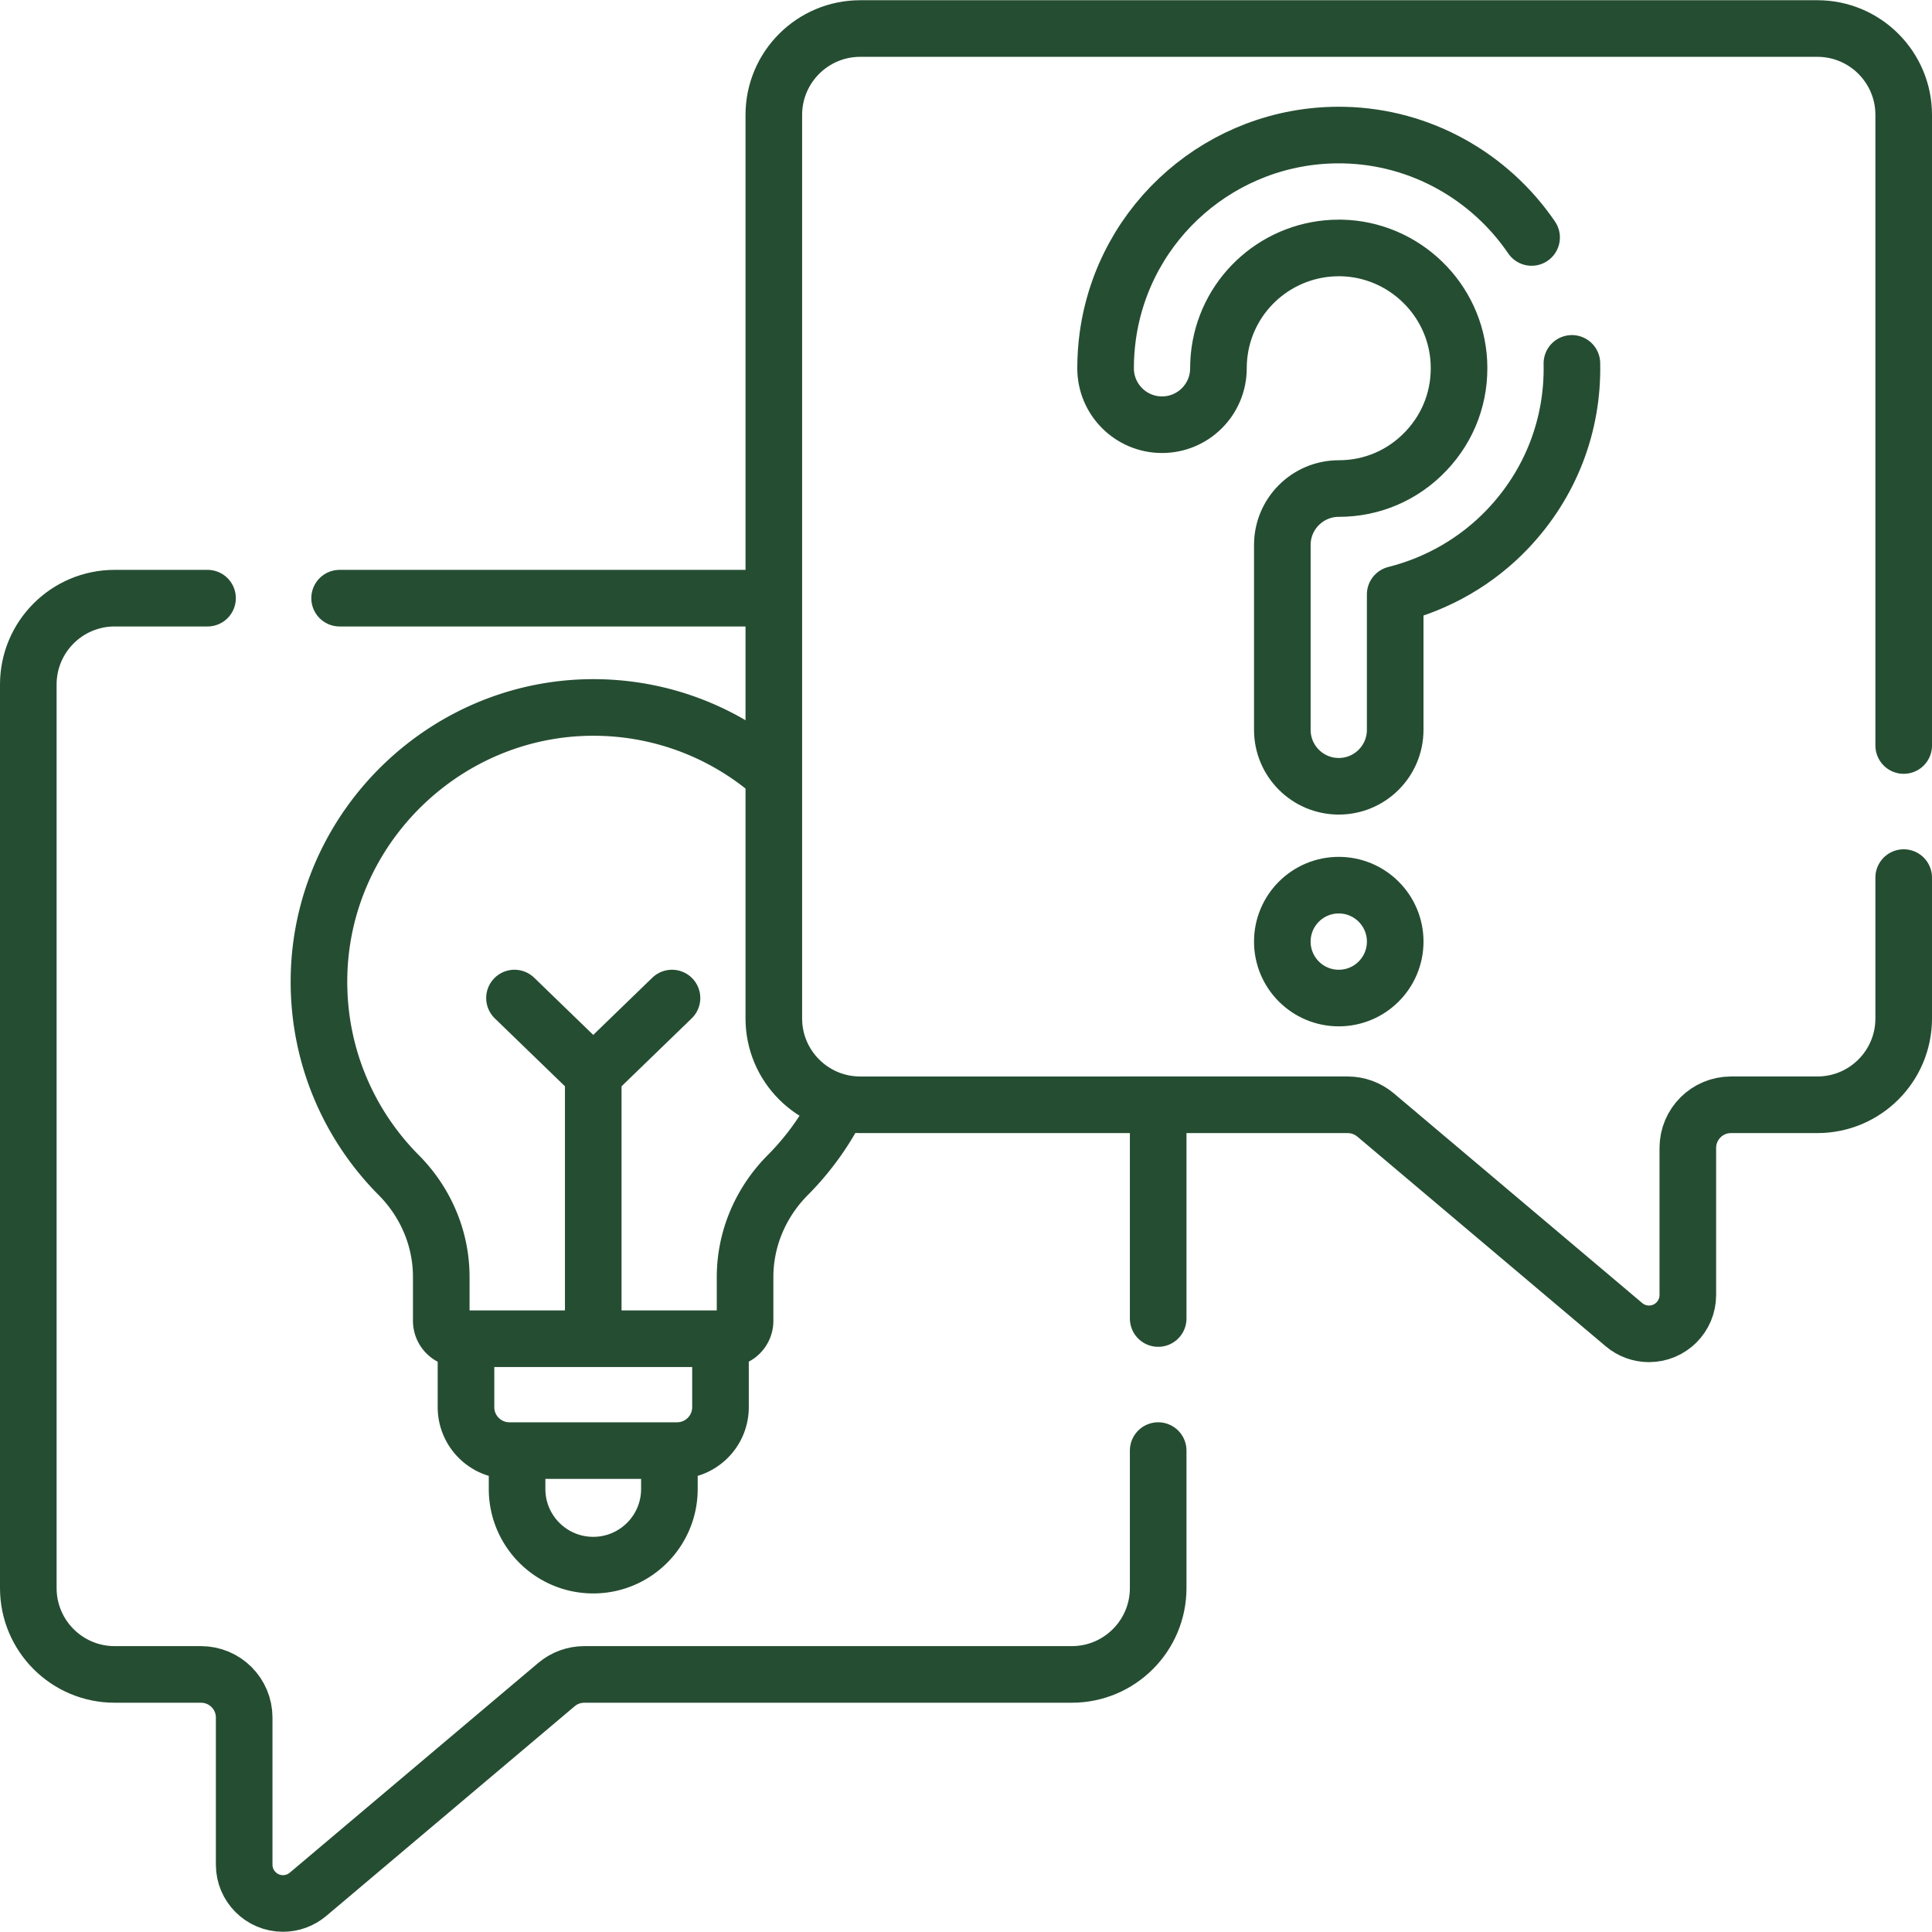
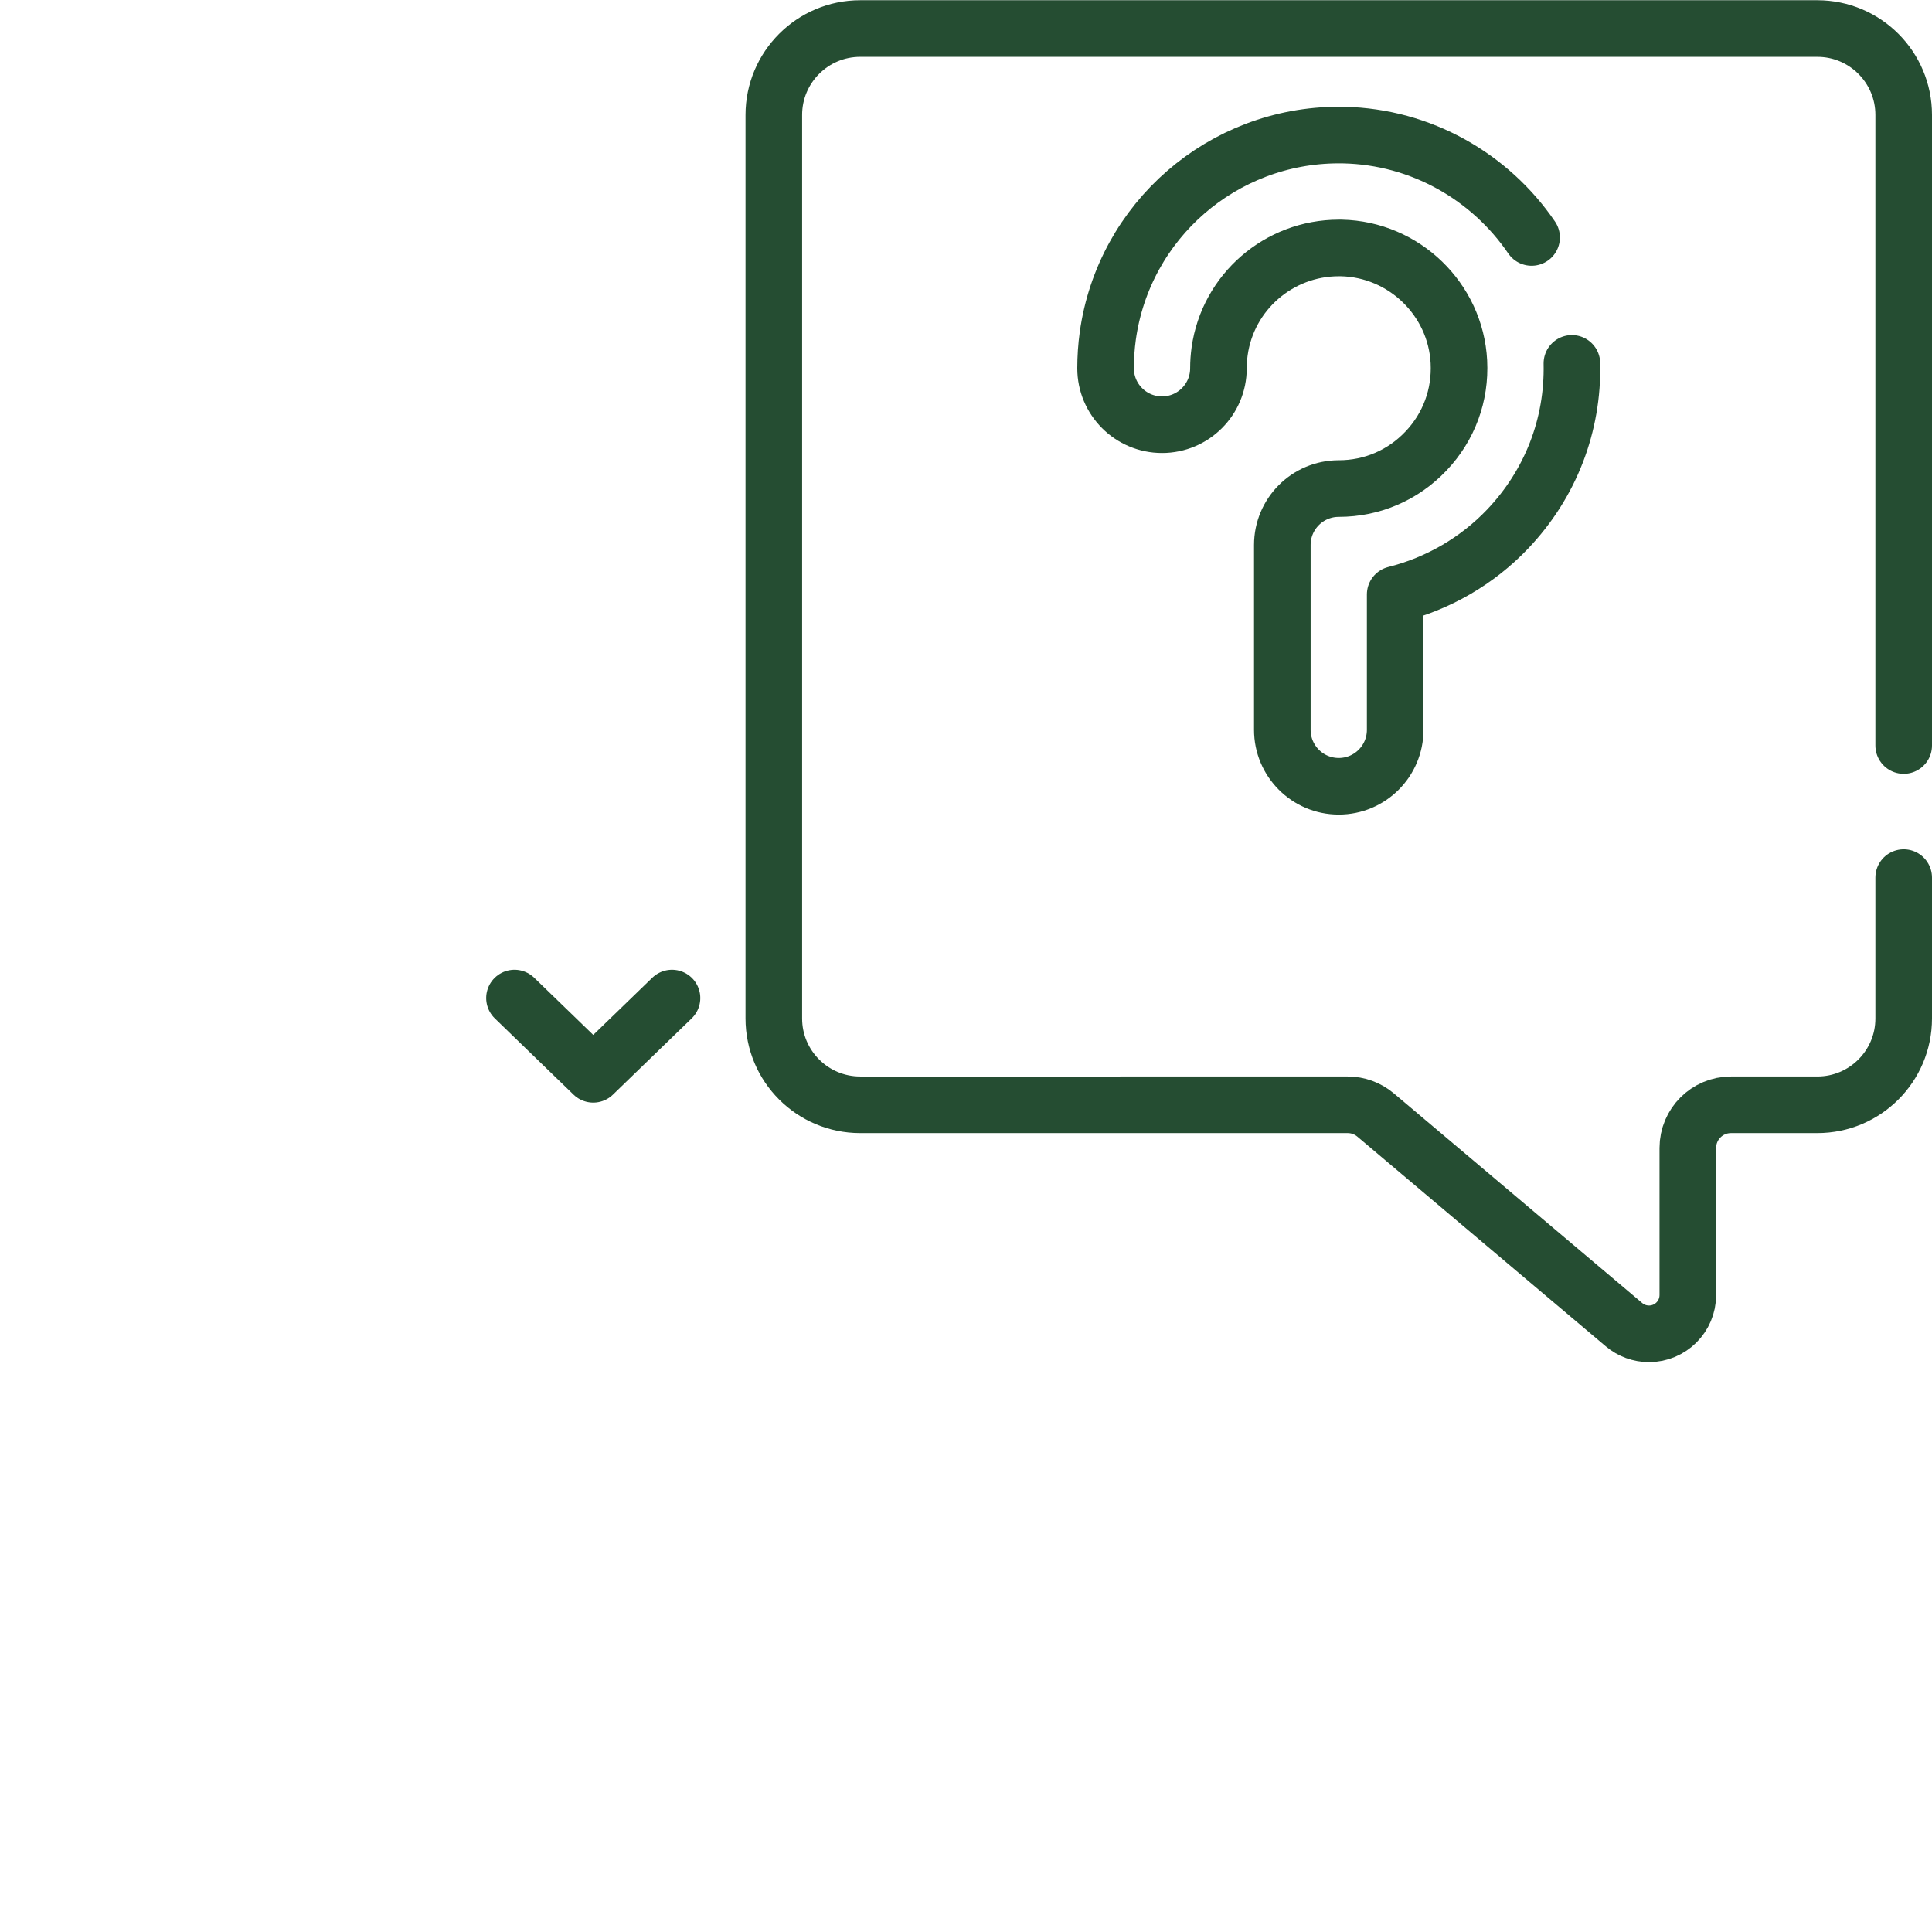
<svg xmlns="http://www.w3.org/2000/svg" width="512" height="512" x="0" y="0" viewBox="0 0 512 512" style="enable-background:new 0 0 512 512" xml:space="preserve" class="">
  <g>
-     <path d="M202.94 158.52H90M306.93 349.42v-54.6M306.93 384.42v36.43c0 12.64-10.26 22.89-22.89 22.89H154.85c-2.71 0-5.32.95-7.39 2.7l-65.84 55.58c-1.86 1.56-4.2 2.42-6.62 2.42-5.68 0-10.29-4.6-10.29-10.28v-38.98c0-6.32-5.12-11.44-11.44-11.44H30.38c-12.64 0-22.88-10.25-22.88-22.89V181.4c0-12.63 10.24-22.88 22.88-22.88H55" style="stroke-width:15;stroke-linecap:round;stroke-linejoin:round;stroke-miterlimit:10;" fill="none" stroke="#254d32" stroke-width="15" stroke-linecap="round" stroke-linejoin="round" stroke-miterlimit="10" data-original="#000000" opacity="1" class="" />
    <path d="m178.085 264.492-20.87 20.208-20.871-20.208" style="stroke-width:15;stroke-linecap:round;stroke-linejoin:round;stroke-miterlimit:10;" fill="none" stroke="#254d32" stroke-width="15" stroke-linecap="round" stroke-linejoin="round" stroke-miterlimit="10" data-original="#000000" opacity="1" class="" />
-     <path d="M203.812 204.381c-12.02-10.05-27.338-16.289-44.093-16.856-40.727-1.379-75.01 31.565-75.191 72.315-.09 20.129 8.005 38.366 21.146 51.58 7.145 7.185 11.264 16.832 11.264 26.965v11.643a4.75 4.75 0 0 0 4.75 4.75h71.015a4.75 4.75 0 0 0 4.75-4.75v-11.603c0-10.15 4.142-19.805 11.3-27.002a72.919 72.919 0 0 0 12.436-16.719M190.937 356.358v16.556c0 6.356-5.153 11.509-11.509 11.509h-44.426c-6.356 0-11.509-5.153-11.509-11.509v-16.556M177.397 386.578v8.015c0 11.147-9.036 20.183-20.183 20.183h0c-11.147 0-20.183-9.036-20.183-20.183v-7.685M157.215 284.7v68.389" style="stroke-width:15;stroke-linecap:round;stroke-linejoin:round;stroke-miterlimit:10;" fill="none" stroke="#254d32" stroke-width="15" stroke-linecap="round" stroke-linejoin="round" stroke-miterlimit="10" data-original="#000000" opacity="1" class="" />
    <path d="M504.5 232.57v37.33c0 12.63-10.24 22.88-22.88 22.88h-22.89c-6.32 0-11.44 5.12-11.44 11.44v38.98c0 5.68-4.61 10.28-10.29 10.28-2.42 0-4.76-.85-6.62-2.42l-65.84-55.58c-2.07-1.74-4.68-2.7-7.39-2.7H227.96c-12.63 0-22.89-10.25-22.89-22.88V30.45c0-12.63 10.26-22.89 22.89-22.89h253.66c12.64 0 22.88 10.26 22.88 22.89v167.12" style="stroke-width:15;stroke-linecap:round;stroke-linejoin:round;stroke-miterlimit:10;" fill="none" stroke="#254d32" stroke-width="15" stroke-linecap="round" stroke-linejoin="round" stroke-miterlimit="10" data-original="#000000" opacity="1" class="" />
    <path d="M416.57 96.3c.35 16.4-5.64 31.89-16.97 43.83-8.12 8.56-18.55 14.56-29.86 17.4v35.88c0 8.26-6.69 14.96-14.95 14.96-8.27 0-14.96-6.7-14.96-14.96v-48.98c0-8.26 6.69-14.96 14.96-14.96 8.82 0 17.03-3.53 23.11-9.94 6.09-6.41 9.18-14.81 8.72-23.66-.86-16.58-14.55-29.82-31.17-30.16h-.65c-15.87 0-29.39 11.68-31.59 27.41-.2 1.47-.31 2.97-.31 4.47 0 8.26-6.69 14.96-14.95 14.96-8.27 0-14.96-6.7-14.96-14.96 0-2.88.2-5.77.59-8.6 4.26-30.54 30.46-53.2 61.21-53.2.42 0 .84 0 1.26.01 20.61.42 38.9 11.08 49.84 27.13" style="stroke-width:15;stroke-linecap:round;stroke-linejoin:round;stroke-miterlimit:10;" fill="none" stroke="#254d32" stroke-width="15" stroke-linecap="round" stroke-linejoin="round" stroke-miterlimit="10" data-original="#000000" opacity="1" class="" />
-     <circle cx="354.786" cy="249.535" r="14.957" style="stroke-width:15;stroke-linecap:round;stroke-linejoin:round;stroke-miterlimit:10;" fill="none" stroke="#254d32" stroke-width="15" stroke-linecap="round" stroke-linejoin="round" stroke-miterlimit="10" data-original="#000000" opacity="1" class="" />
  </g>
</svg>